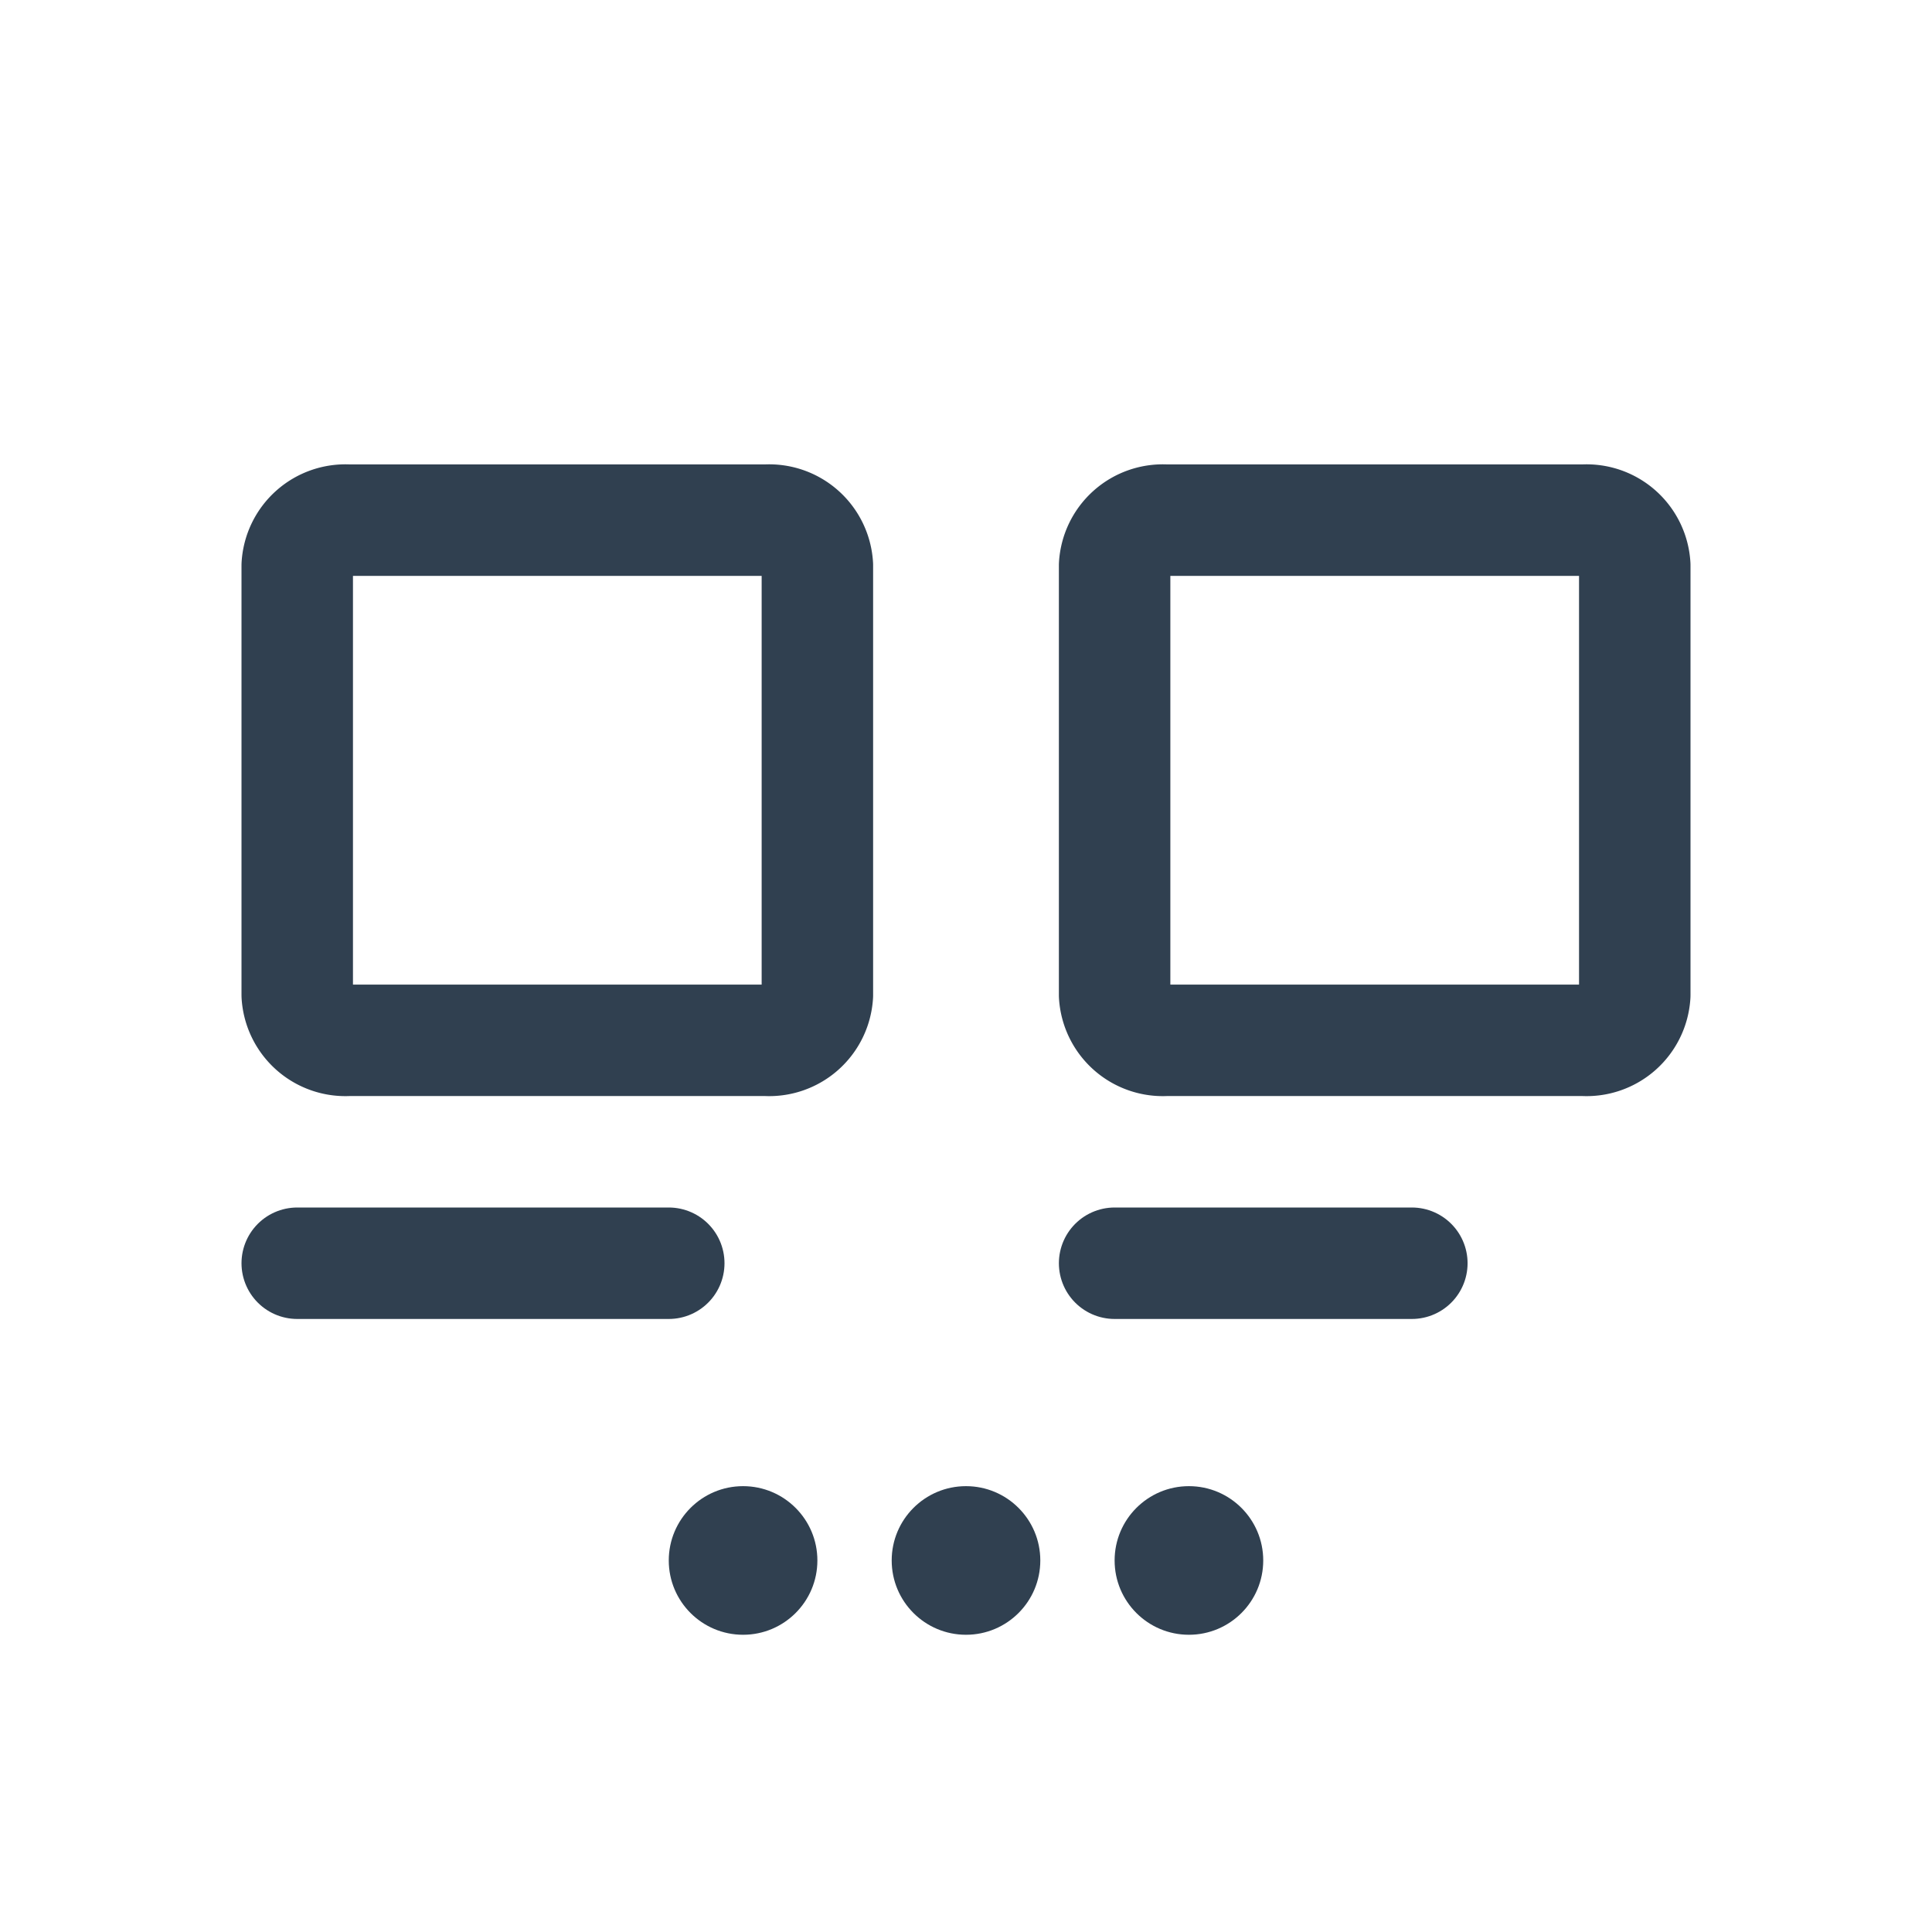
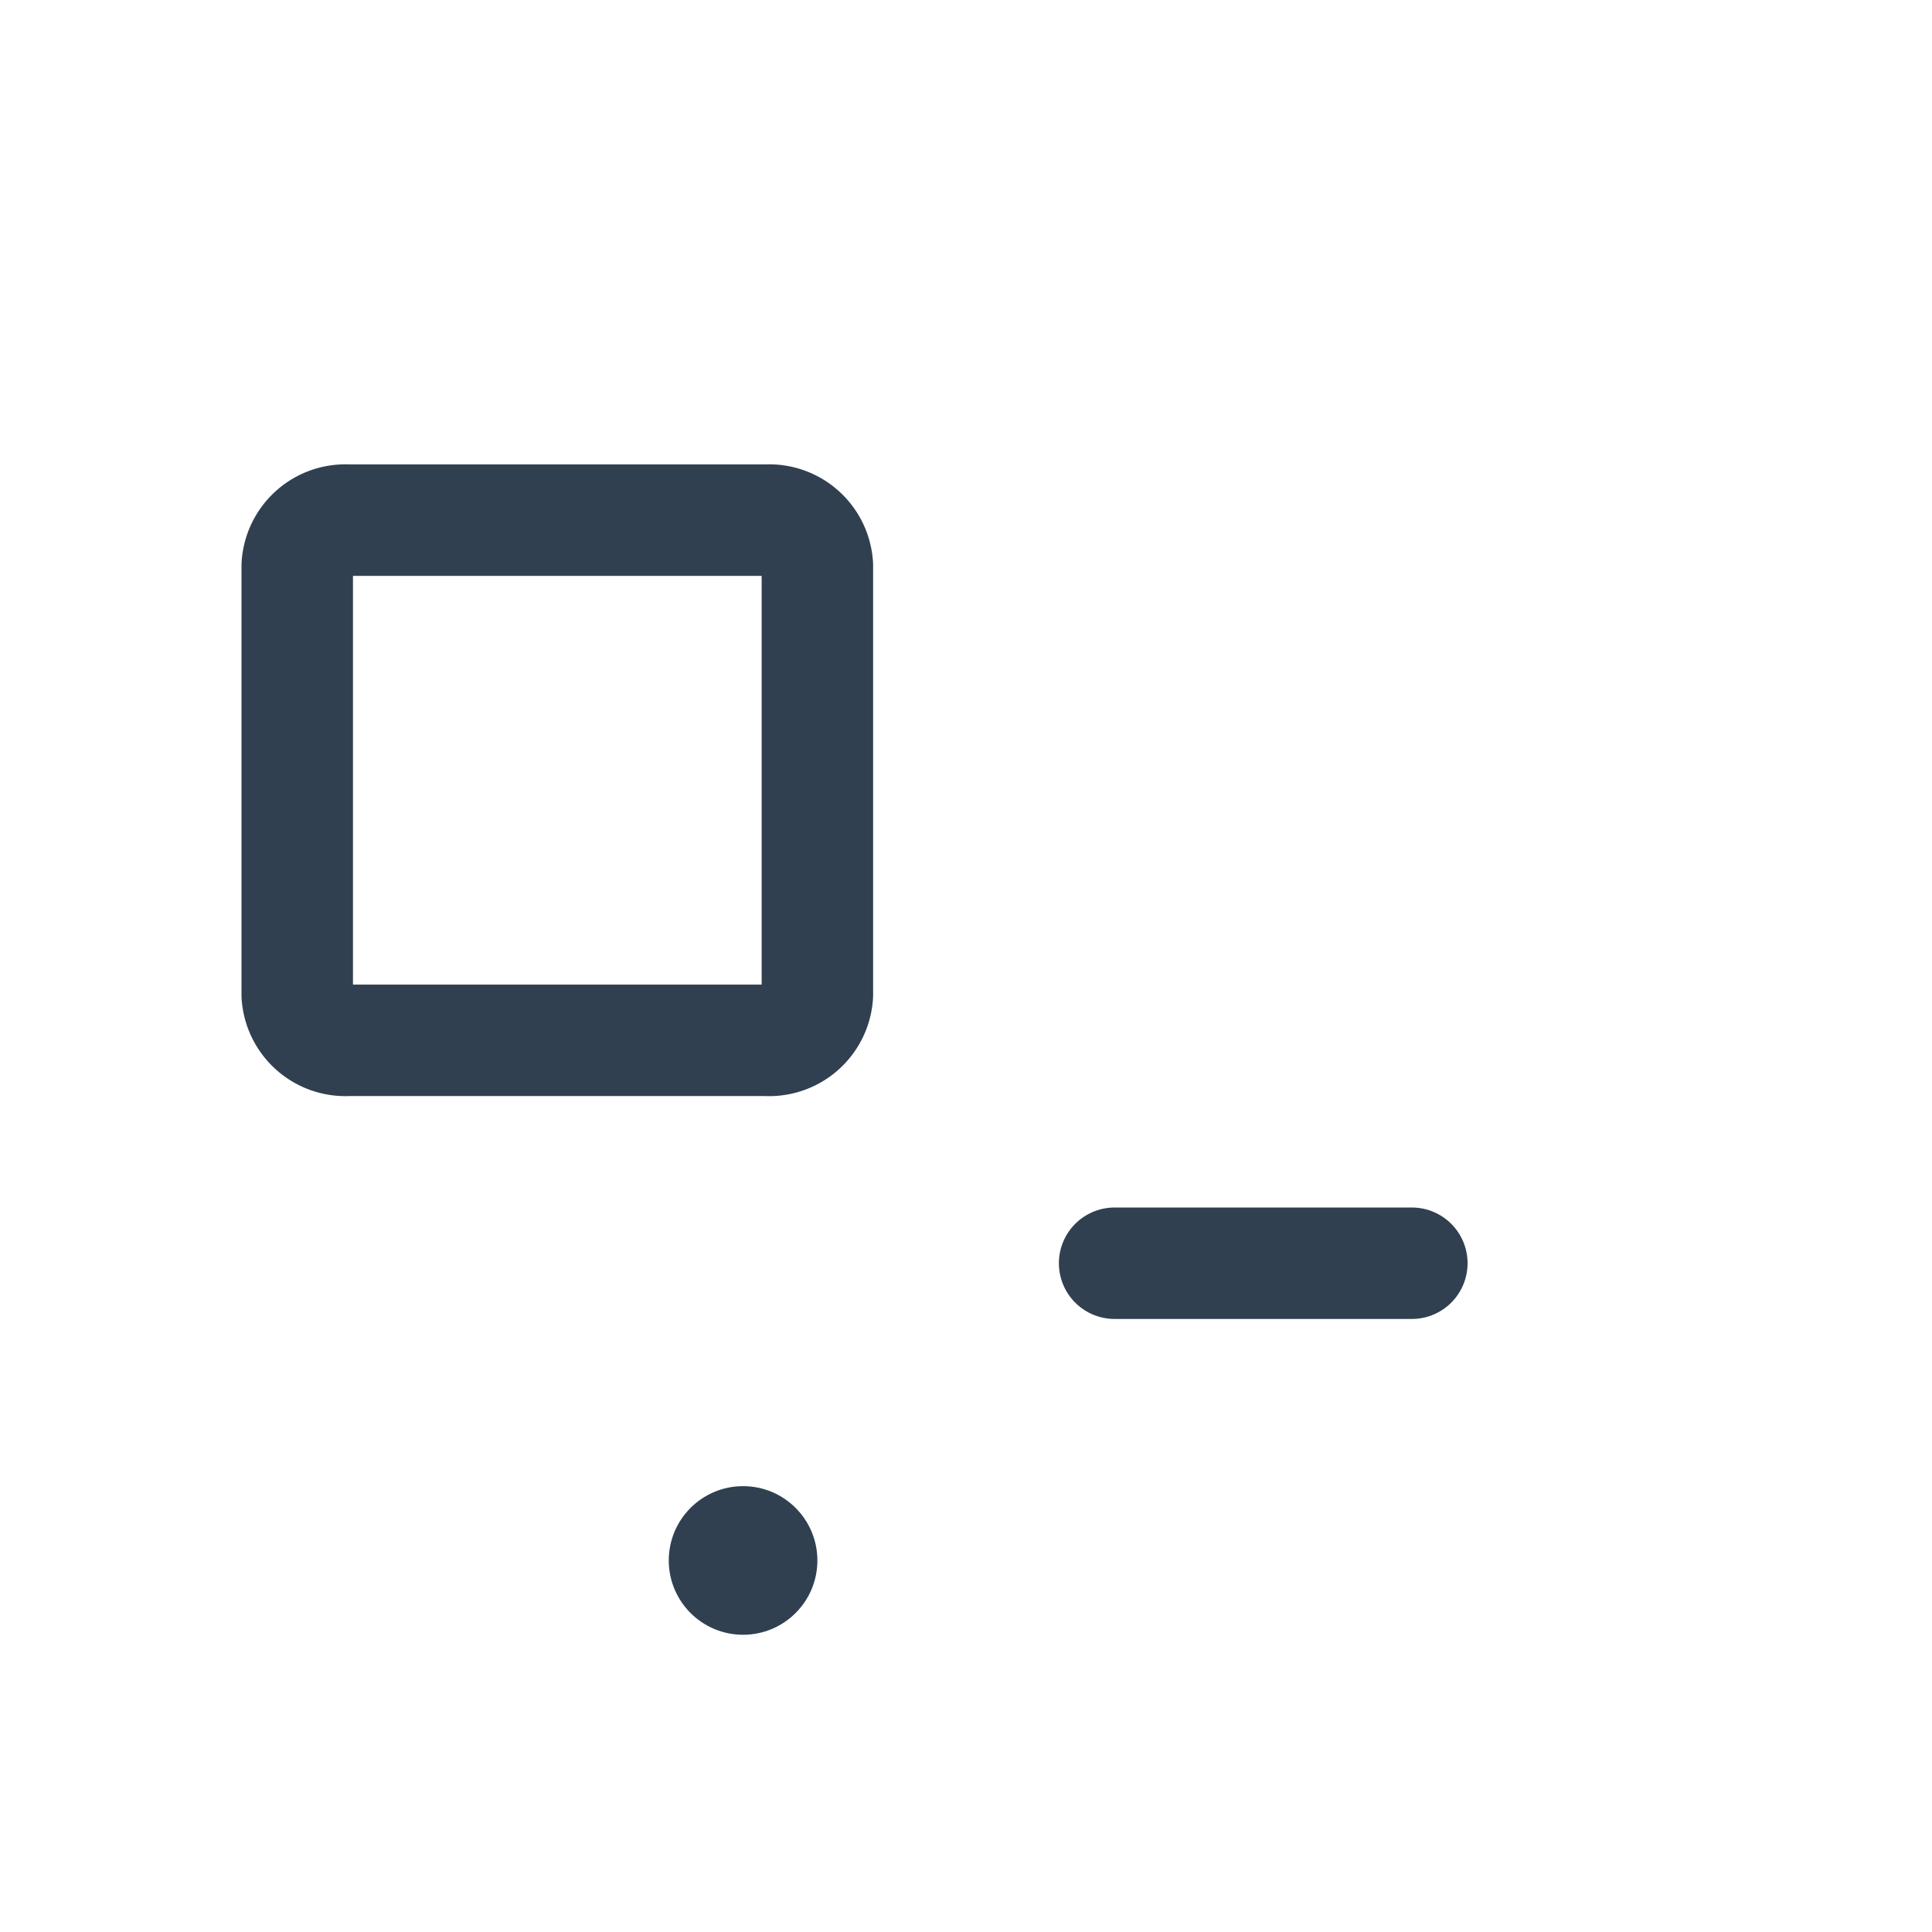
<svg xmlns="http://www.w3.org/2000/svg" id="th_color" viewBox="0 0 26 26">
  <defs>
    <style>.cls-1{fill:none;stroke:#304050;stroke-linecap:round;stroke-linejoin:round;stroke-width:1.5px;}.cls-2{fill:#304050;}</style>
  </defs>
  <path class="cls-1" d="M10.31,14H4.69A.65.65,0,0,1,4,13.39V7.61A.65.65,0,0,1,4.69,7h5.62a.65.65,0,0,1,.69.61v5.78A.65.65,0,0,1,10.31,14Z" />
-   <line class="cls-1" x1="4" y1="17" x2="9" y2="17" />
-   <path class="cls-1" d="M21.31,14H15.69a.65.65,0,0,1-.69-.61V7.61A.65.65,0,0,1,15.69,7h5.62a.65.65,0,0,1,.69.61v5.78A.65.65,0,0,1,21.31,14Z" />
  <line class="cls-1" x1="15" y1="17" x2="19" y2="17" />
  <circle class="cls-2" cx="10" cy="21" r="1" />
-   <circle class="cls-2" cx="13" cy="21" r="1" />
-   <circle class="cls-2" cx="16" cy="21" r="1" />
</svg>